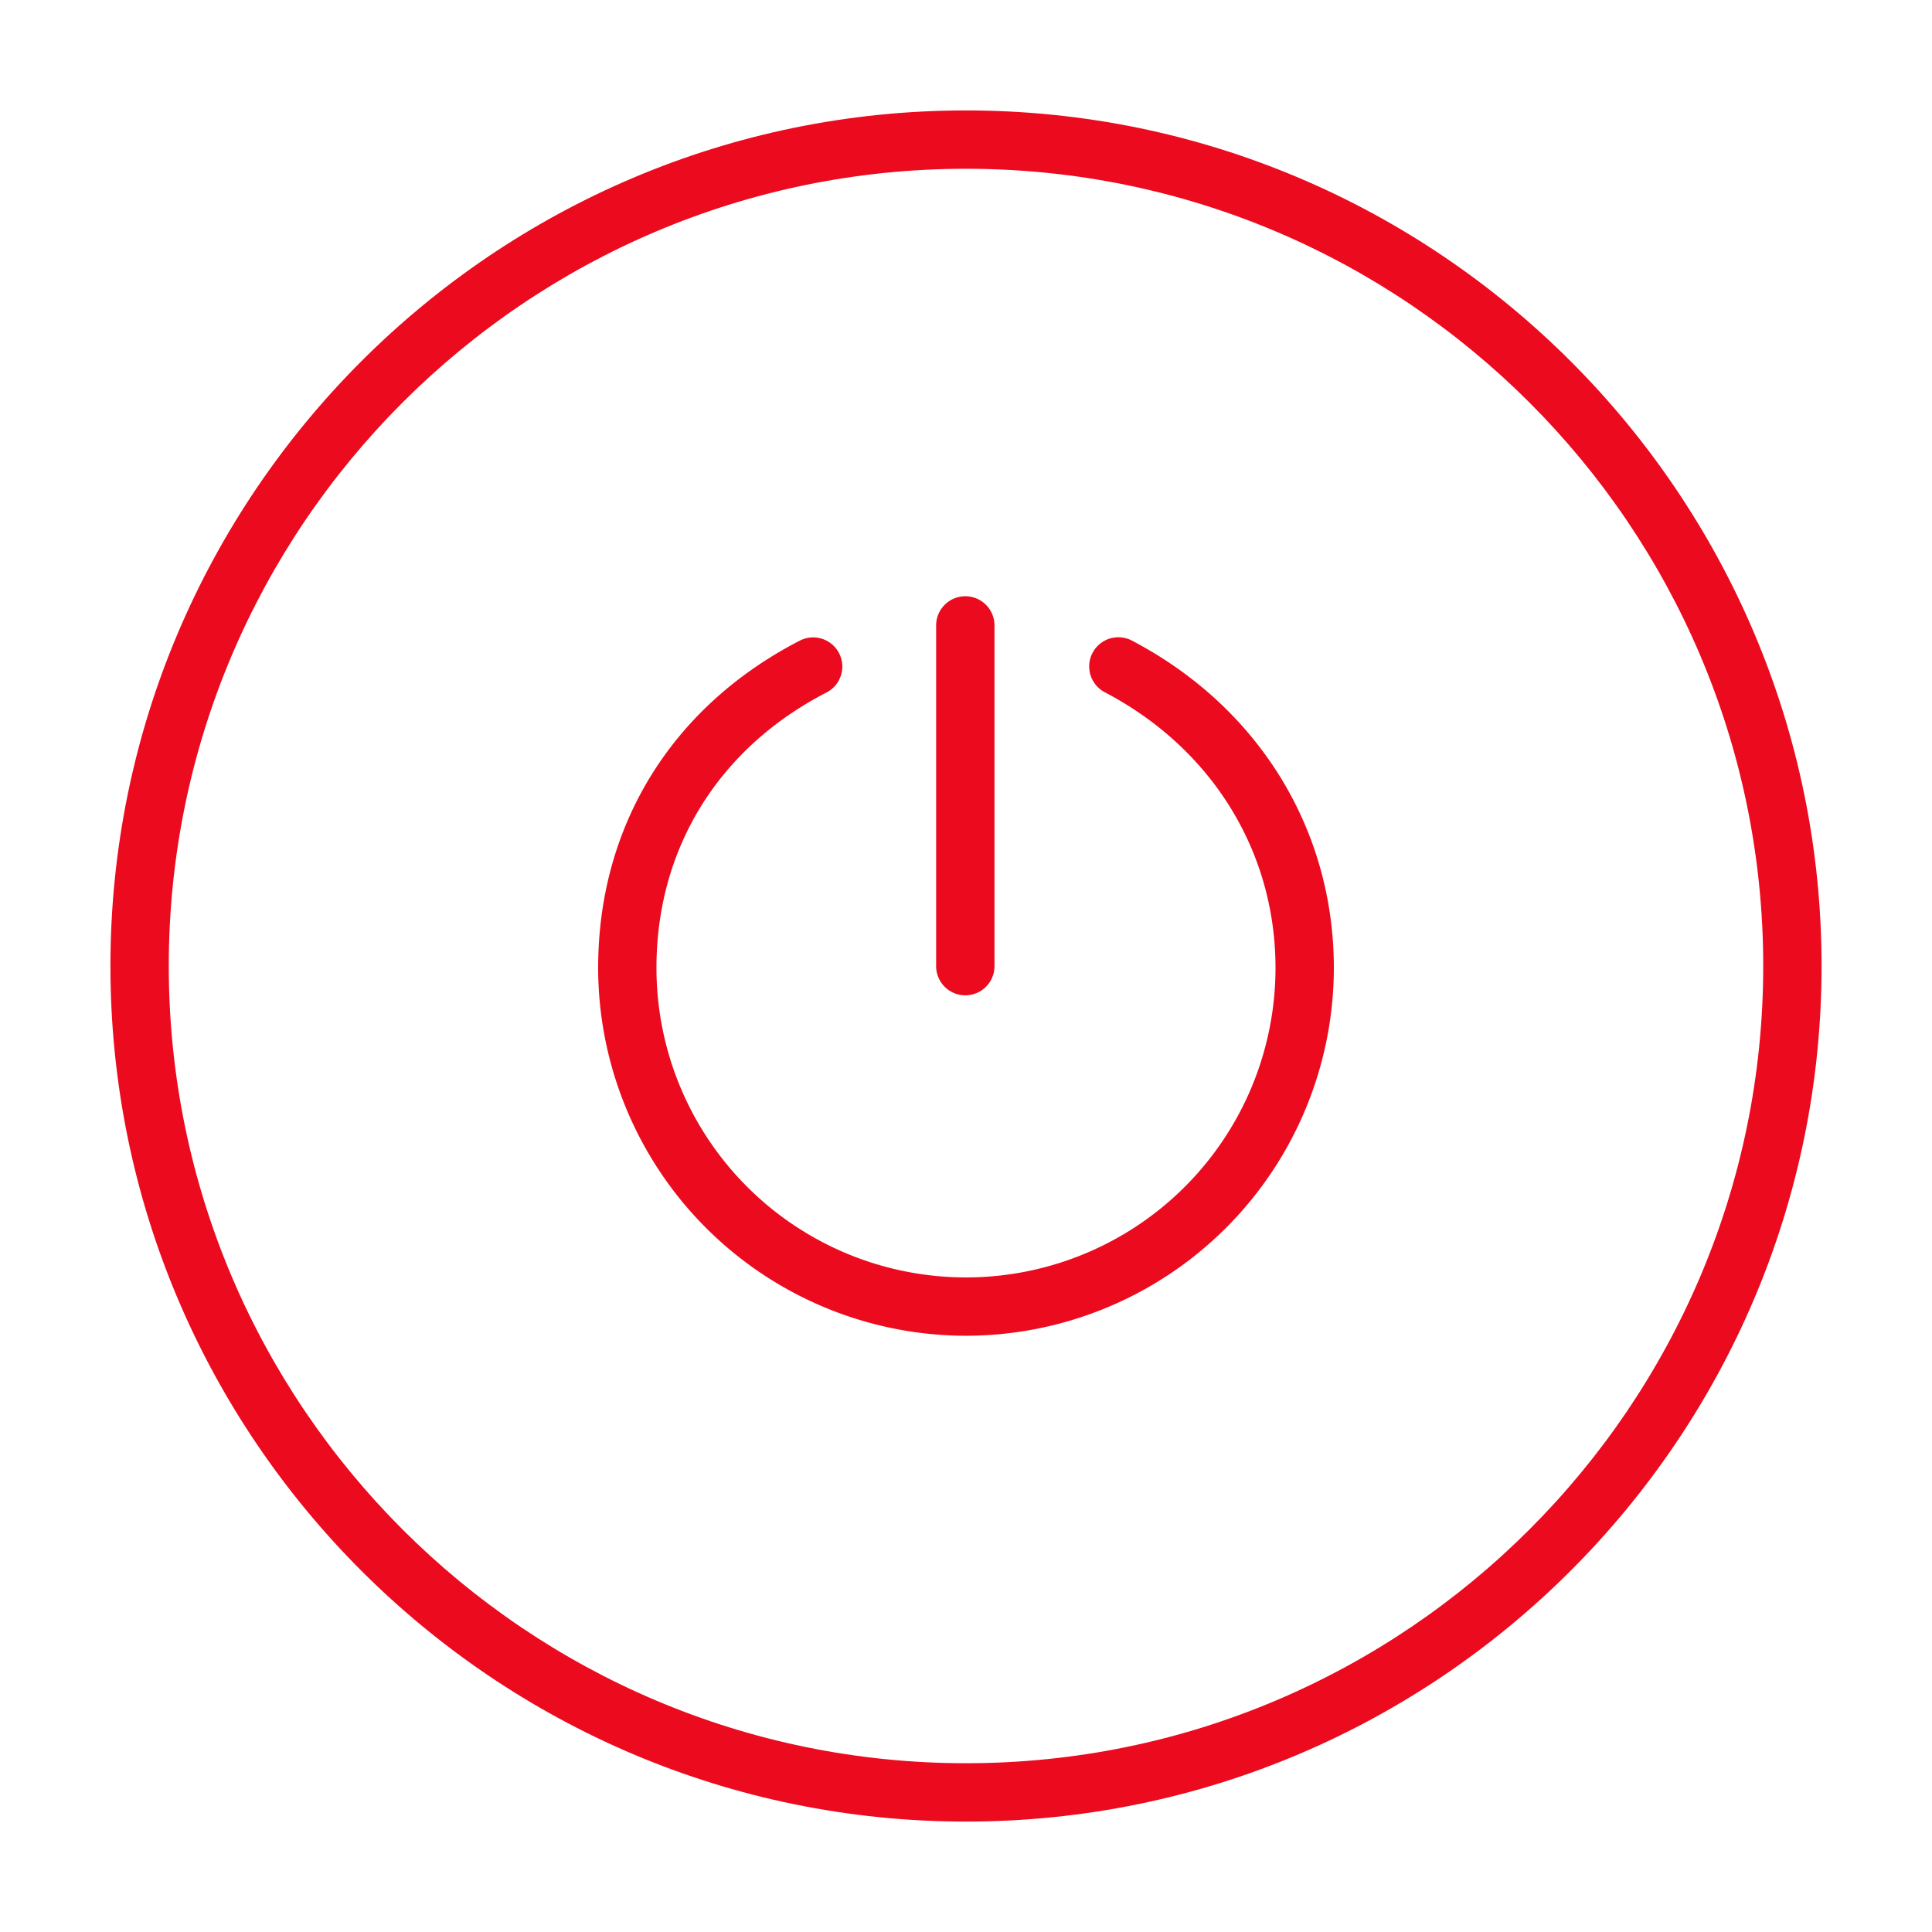
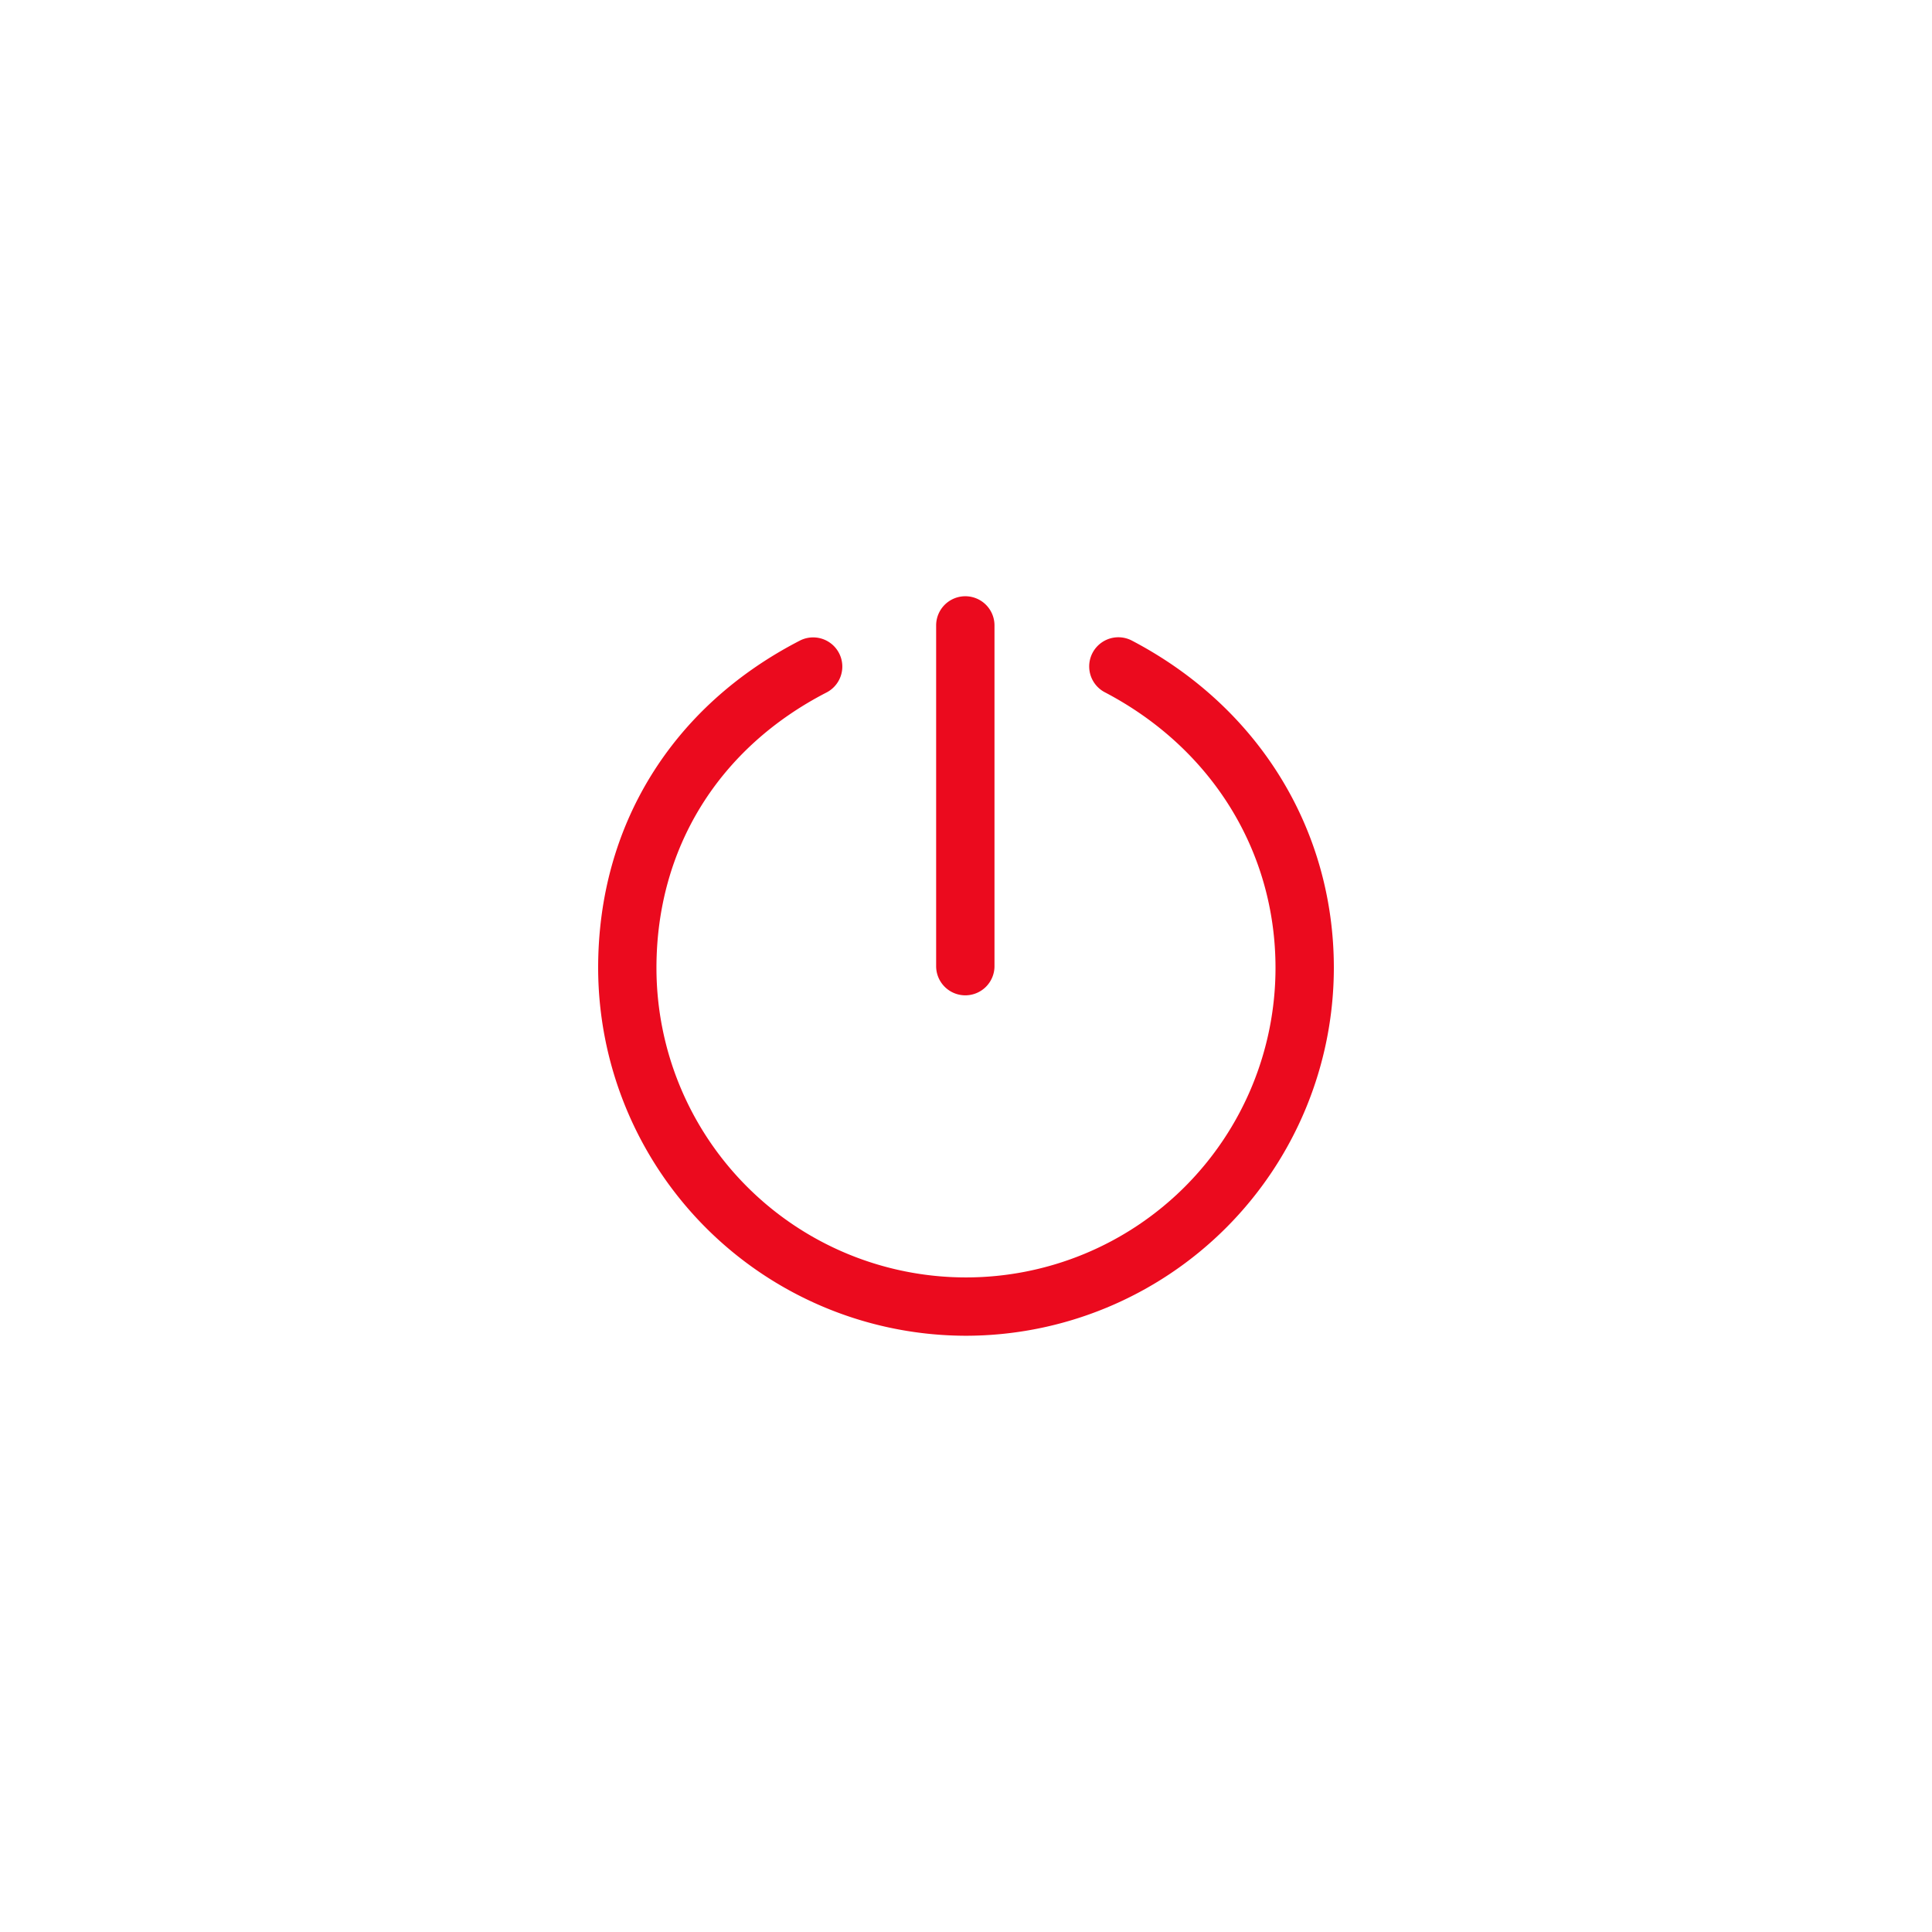
<svg xmlns="http://www.w3.org/2000/svg" id="ICONS" viewBox="0 0 500 500">
-   <path d="M250,471.42C127.908,471.42,28.58,372.092,28.58,250S127.908,28.58,250,28.58,471.42,127.908,471.42,250,372.092,471.42,250,471.42Zm0-427.743C136.233,43.677,43.677,136.233,43.677,250S136.233,456.323,250,456.323,456.323,363.767,456.323,250,363.767,43.677,250,43.677Z" fill="#eb0a1e" />
  <path d="M249.821,257.59a7.548,7.548,0,0,1-7.548-7.548V161.858a7.549,7.549,0,1,1,15.1,0v88.184A7.549,7.549,0,0,1,249.821,257.59Z" fill="#eb0a1e" />
  <path d="M250,345.691a95.309,95.309,0,0,1-95.2-95.2c0-36.773,19.059-67.663,52.291-84.747a7.548,7.548,0,0,1,6.9,13.425c-28.024,14.408-44.1,40.405-44.1,71.322a80.1,80.1,0,1,0,160.208,0c0-30.192-16.524-56.864-44.2-71.346a7.549,7.549,0,0,1,7-13.377c32.747,17.136,52.3,48.809,52.3,84.723A95.309,95.309,0,0,1,250,345.691Z" fill="#eb0a1e" />
</svg>